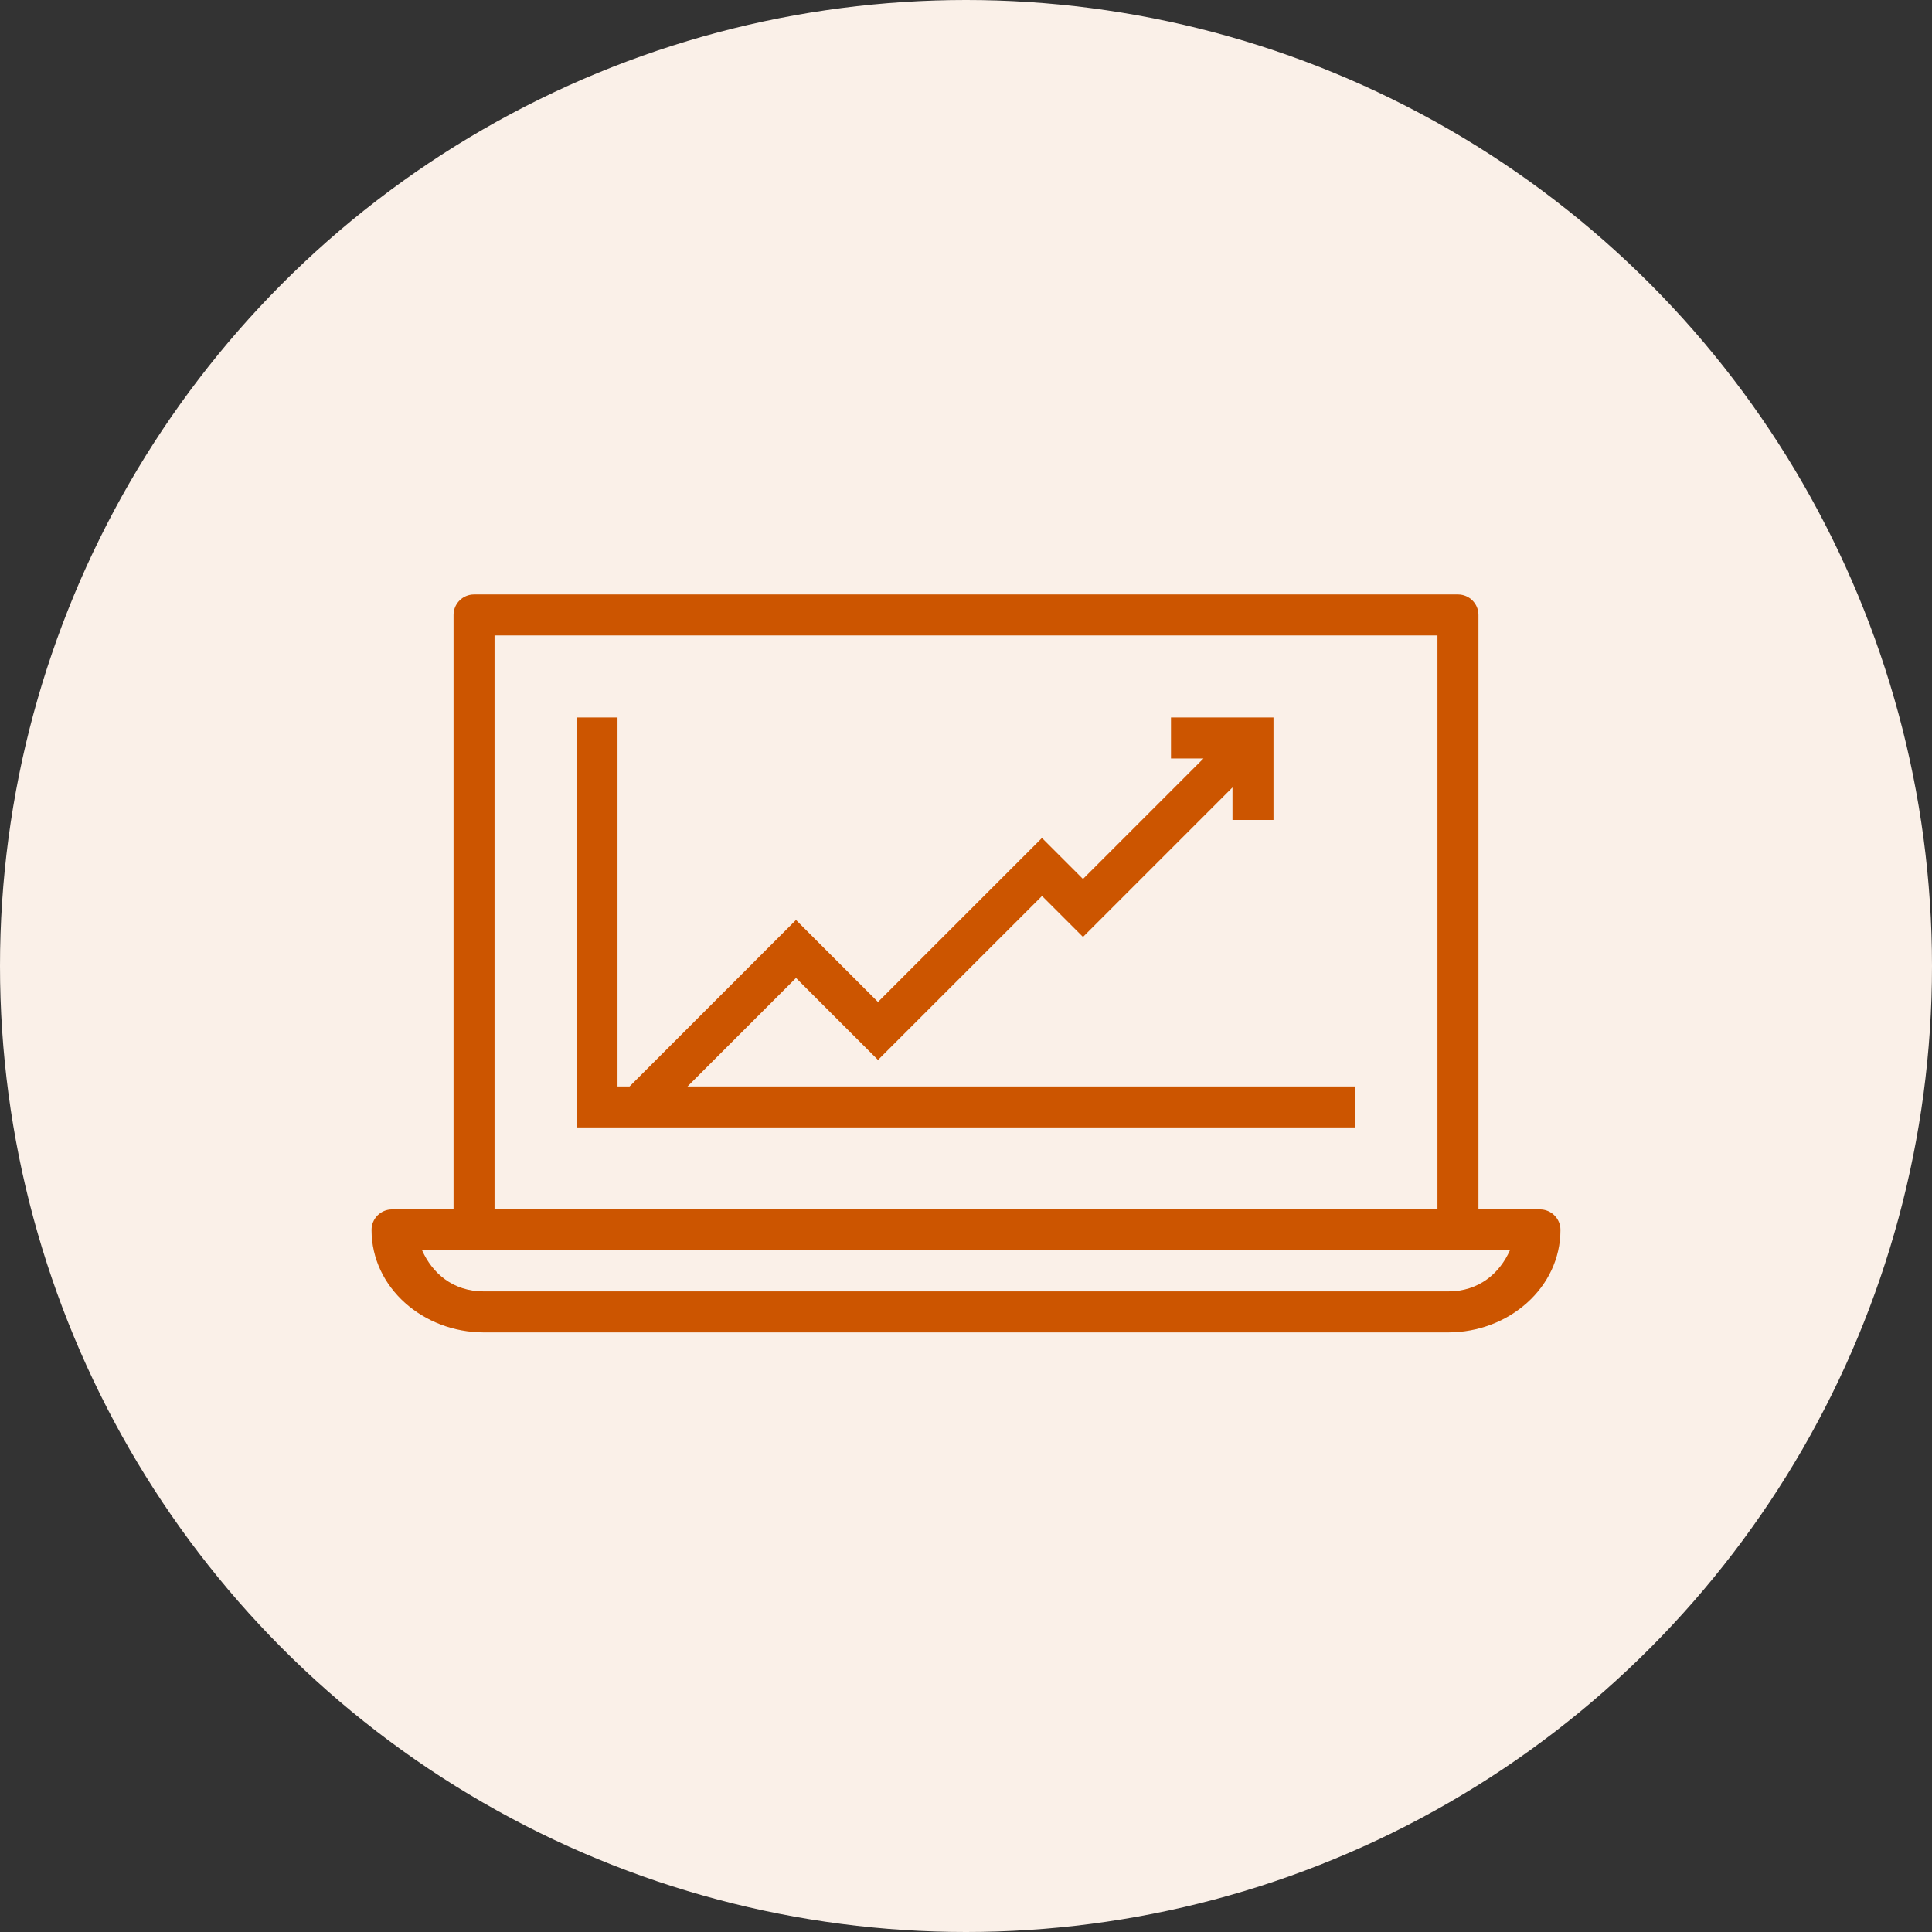
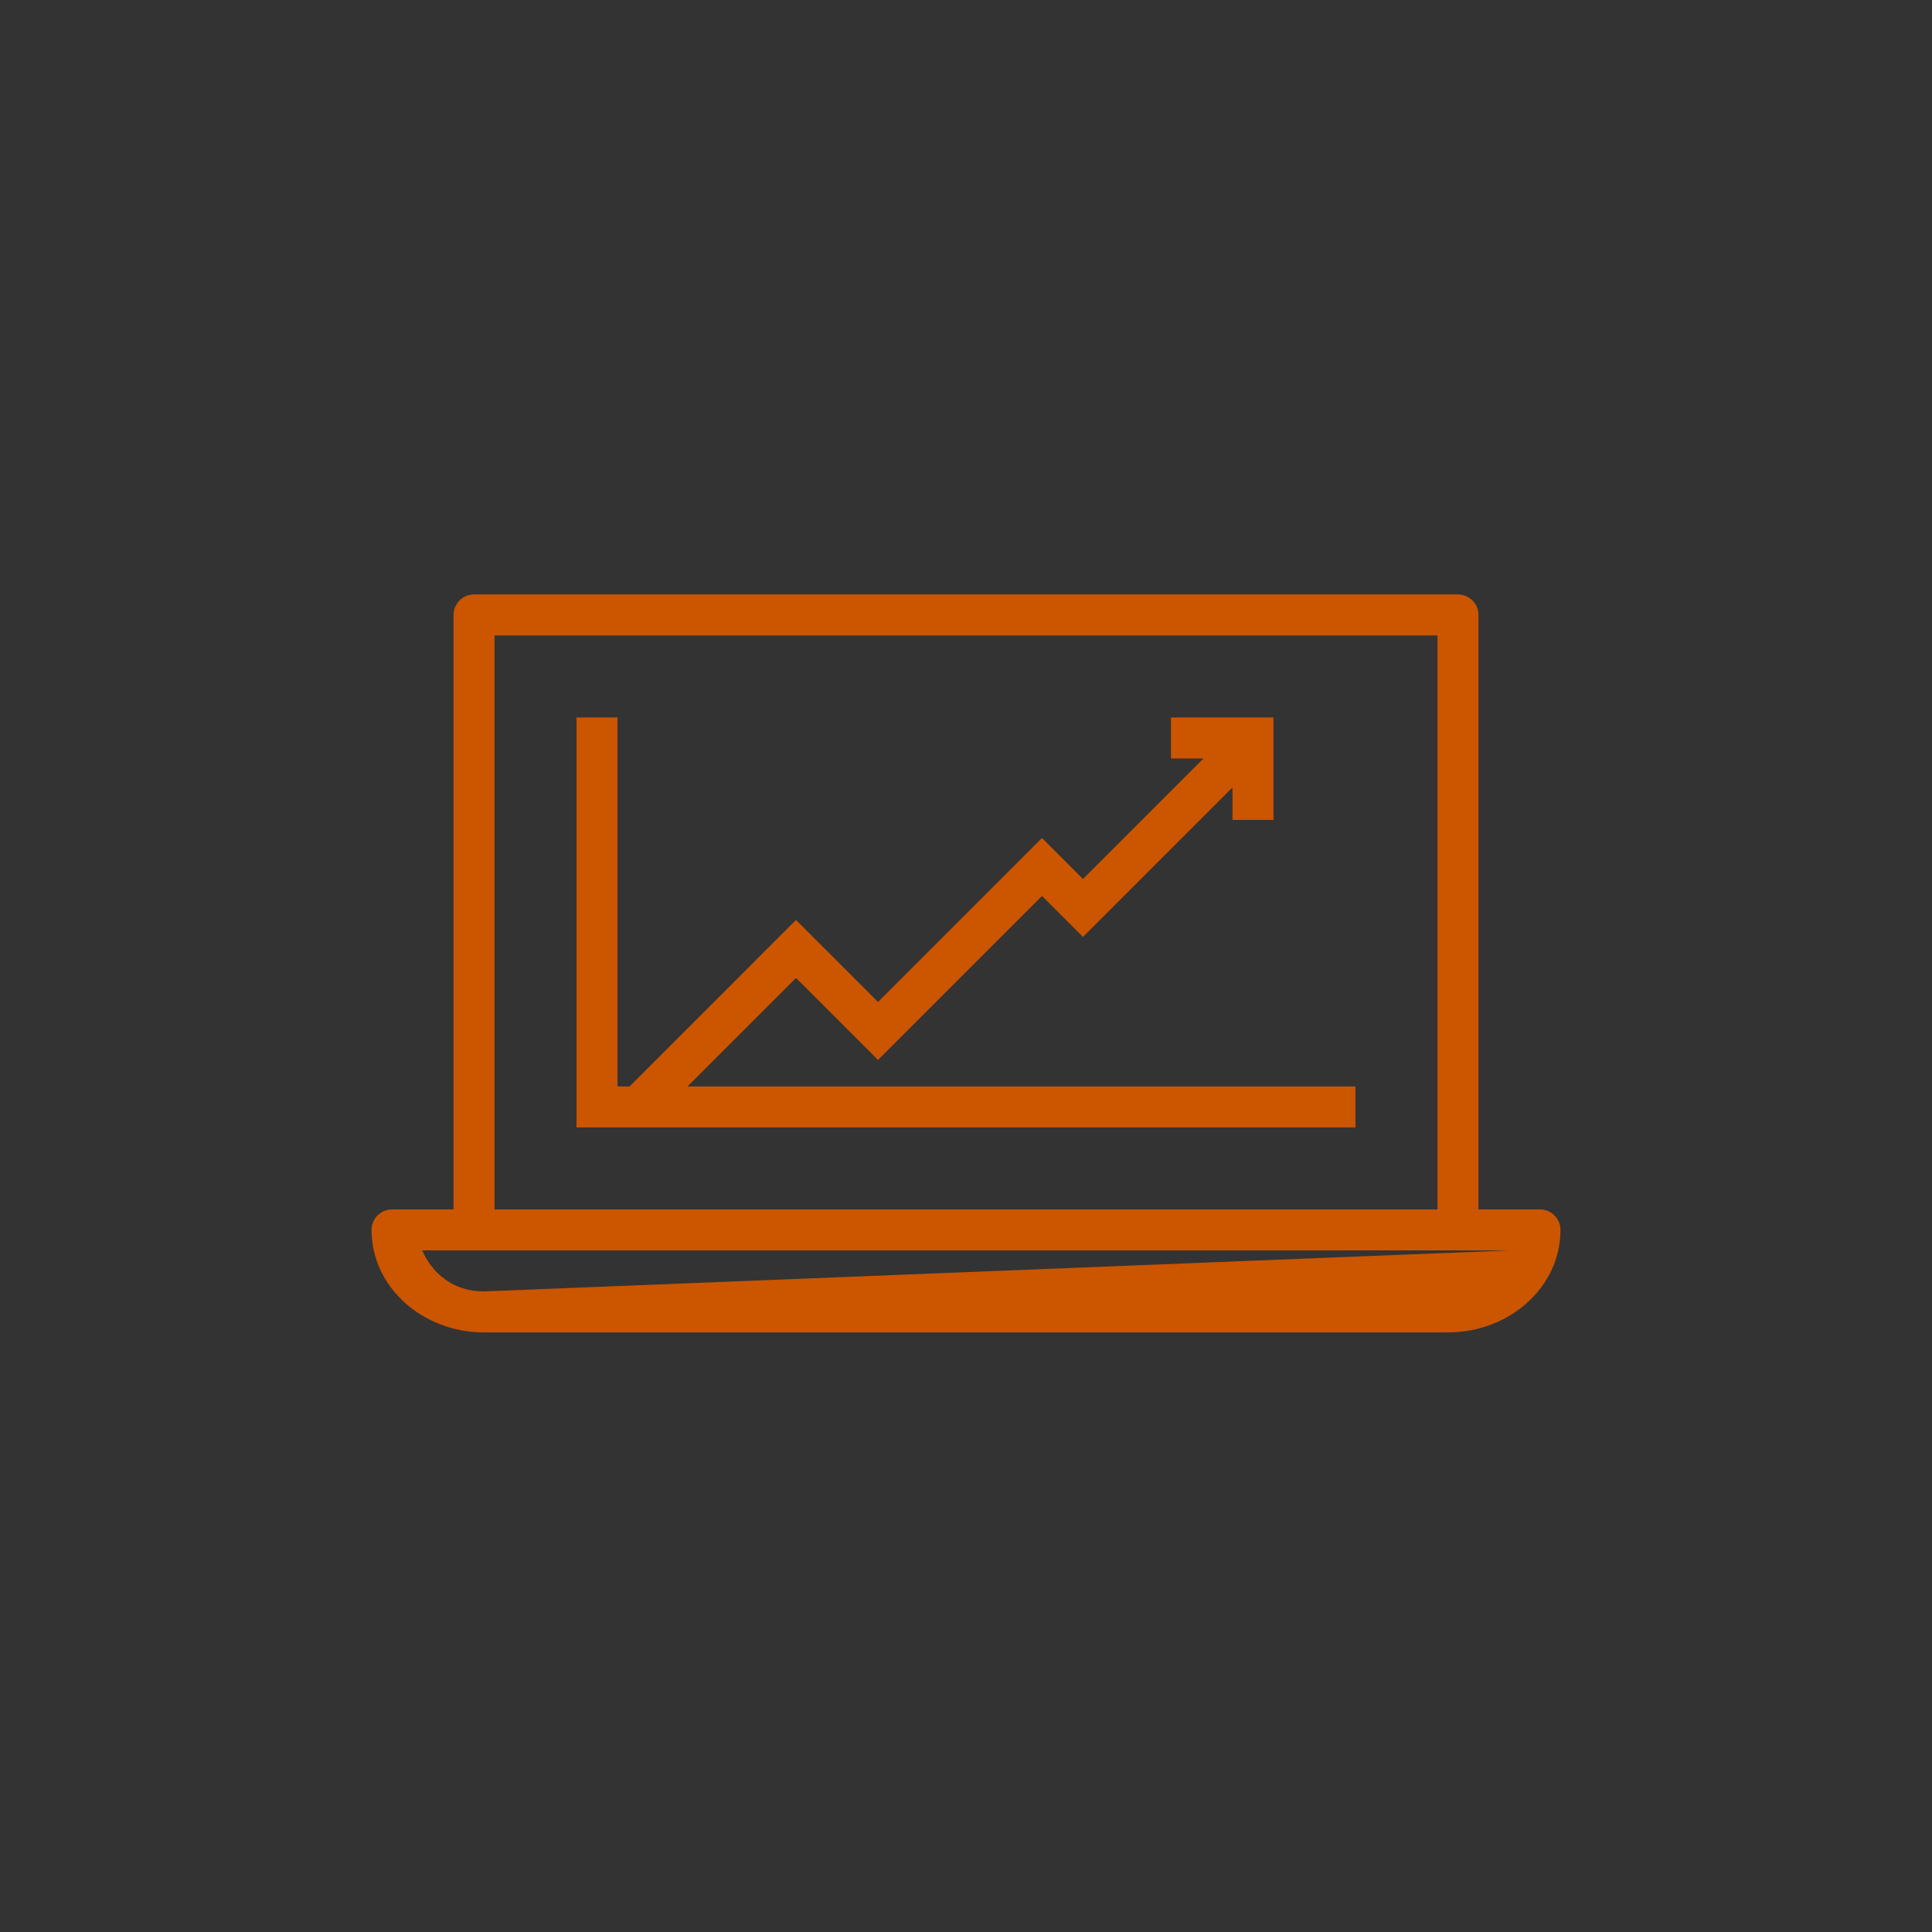
<svg xmlns="http://www.w3.org/2000/svg" width="104px" height="104px" viewBox="0 0 104 104" version="1.1">
  <rect x="0" y="0" width="104" height="104" fill="#333333" stroke="none" />
  <title>services-img-3</title>
  <g id="DWM-Medical" stroke="none" stroke-width="1" fill="none" fill-rule="evenodd">
    <g id="Home-v2-Copy" transform="translate(-1058, -1888)">
      <g id="Group-10-Copy-2" transform="translate(946, 1888)">
        <g id="services-img-3" transform="translate(112, 0)">
-           <circle id="Oval" fill="#FAF0E8" cx="52" cy="52" r="52" />
          <g id="Online" transform="translate(20, 32)" fill="#CC5500" fill-rule="nonzero">
-             <path d="M5.517,0 C4.908,0 4.414,0.494 4.414,1.103 L4.414,33.103 L1.103,33.103 C0.494,33.103 0,33.597 0,34.207 C0,37.316 2.781,39.724 6.047,39.724 L57.953,39.724 C61.219,39.724 64,37.316 64,34.207 C64,33.597 63.506,33.103 62.897,33.103 L59.586,33.103 L59.586,1.103 C59.586,0.494 59.092,0 58.483,0 L5.517,0 Z M6.621,2.207 L57.379,2.207 L57.379,33.103 L6.621,33.103 L6.621,2.207 Z M11.034,6.621 L11.034,28.69 L52.966,28.69 L52.966,26.483 L17.009,26.483 L22.85,20.643 L27.264,25.057 L36.092,16.23 L38.298,18.436 L46.345,10.388 L46.345,12.138 L48.552,12.138 L48.552,6.621 L43.034,6.621 L43.034,8.828 L44.785,8.828 L38.296,15.316 L36.089,13.109 L27.262,21.937 L22.848,17.523 L13.89,26.483 L13.241,26.483 L13.241,6.621 L11.034,6.621 Z M2.723,35.31 L61.277,35.31 C60.732,36.524 59.637,37.517 57.953,37.517 L6.047,37.517 C4.363,37.517 3.268,36.524 2.723,35.31 Z" id="Shape" />
+             <path d="M5.517,0 C4.908,0 4.414,0.494 4.414,1.103 L4.414,33.103 L1.103,33.103 C0.494,33.103 0,33.597 0,34.207 C0,37.316 2.781,39.724 6.047,39.724 L57.953,39.724 C61.219,39.724 64,37.316 64,34.207 C64,33.597 63.506,33.103 62.897,33.103 L59.586,33.103 L59.586,1.103 C59.586,0.494 59.092,0 58.483,0 L5.517,0 Z M6.621,2.207 L57.379,2.207 L57.379,33.103 L6.621,33.103 L6.621,2.207 Z M11.034,6.621 L11.034,28.69 L52.966,28.69 L52.966,26.483 L17.009,26.483 L22.85,20.643 L27.264,25.057 L36.092,16.23 L38.298,18.436 L46.345,10.388 L46.345,12.138 L48.552,12.138 L48.552,6.621 L43.034,6.621 L43.034,8.828 L44.785,8.828 L38.296,15.316 L36.089,13.109 L27.262,21.937 L22.848,17.523 L13.89,26.483 L13.241,26.483 L13.241,6.621 L11.034,6.621 Z M2.723,35.31 L61.277,35.31 L6.047,37.517 C4.363,37.517 3.268,36.524 2.723,35.31 Z" id="Shape" />
          </g>
        </g>
      </g>
    </g>
  </g>
</svg>